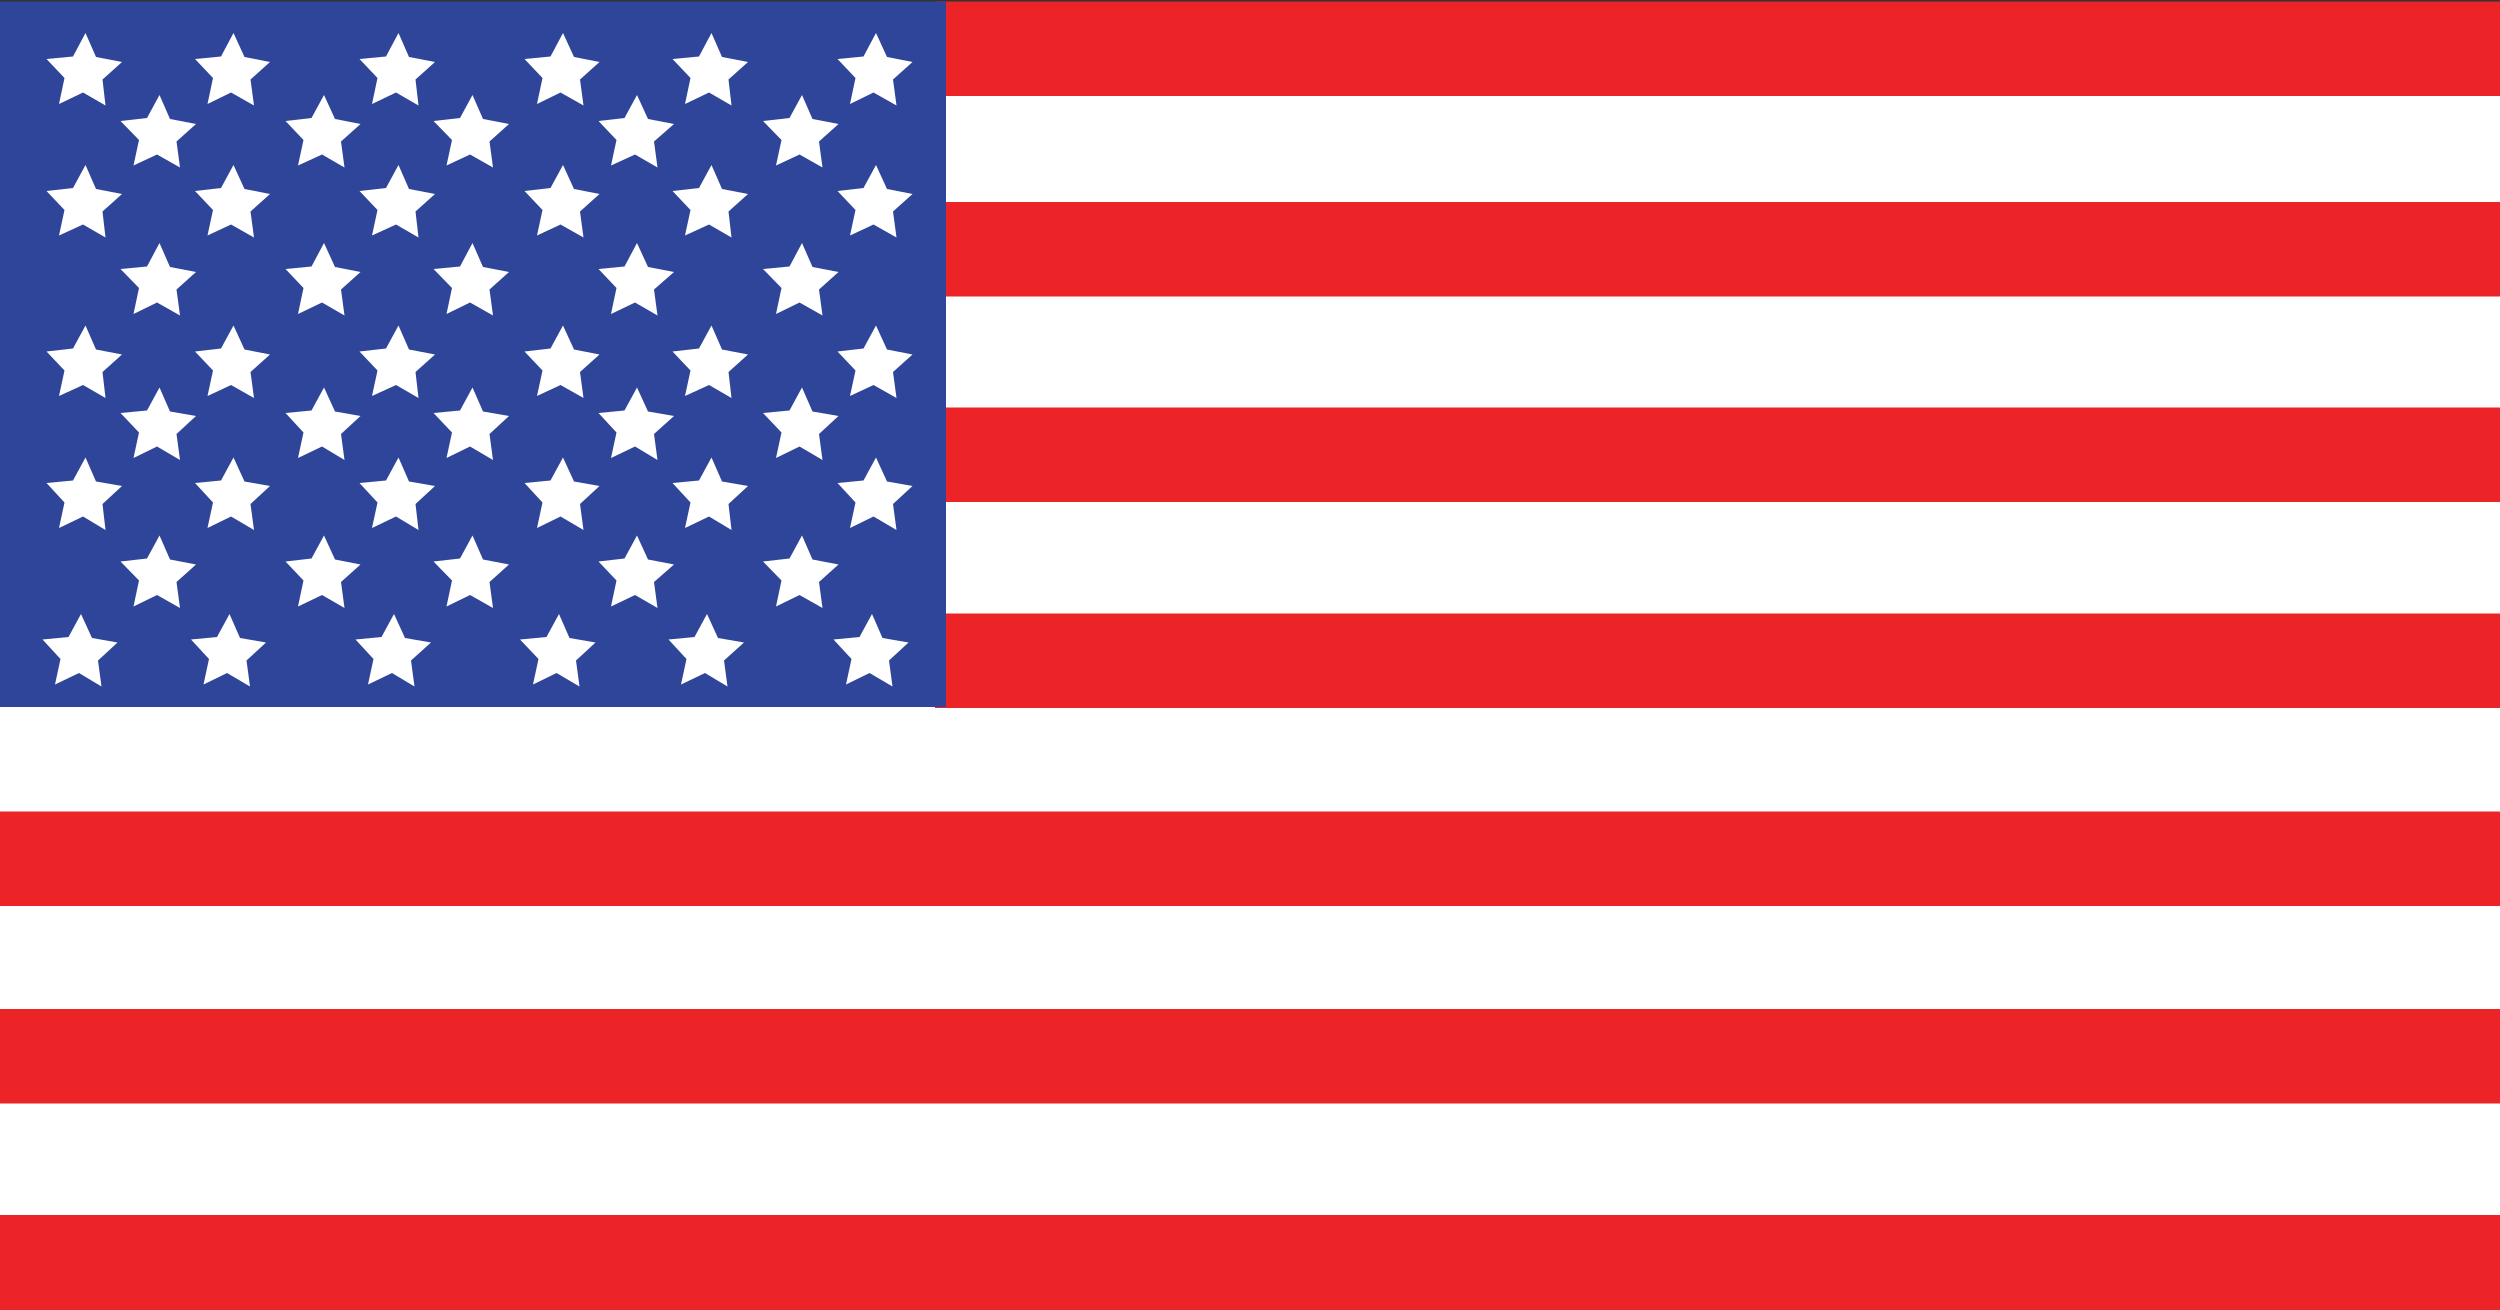
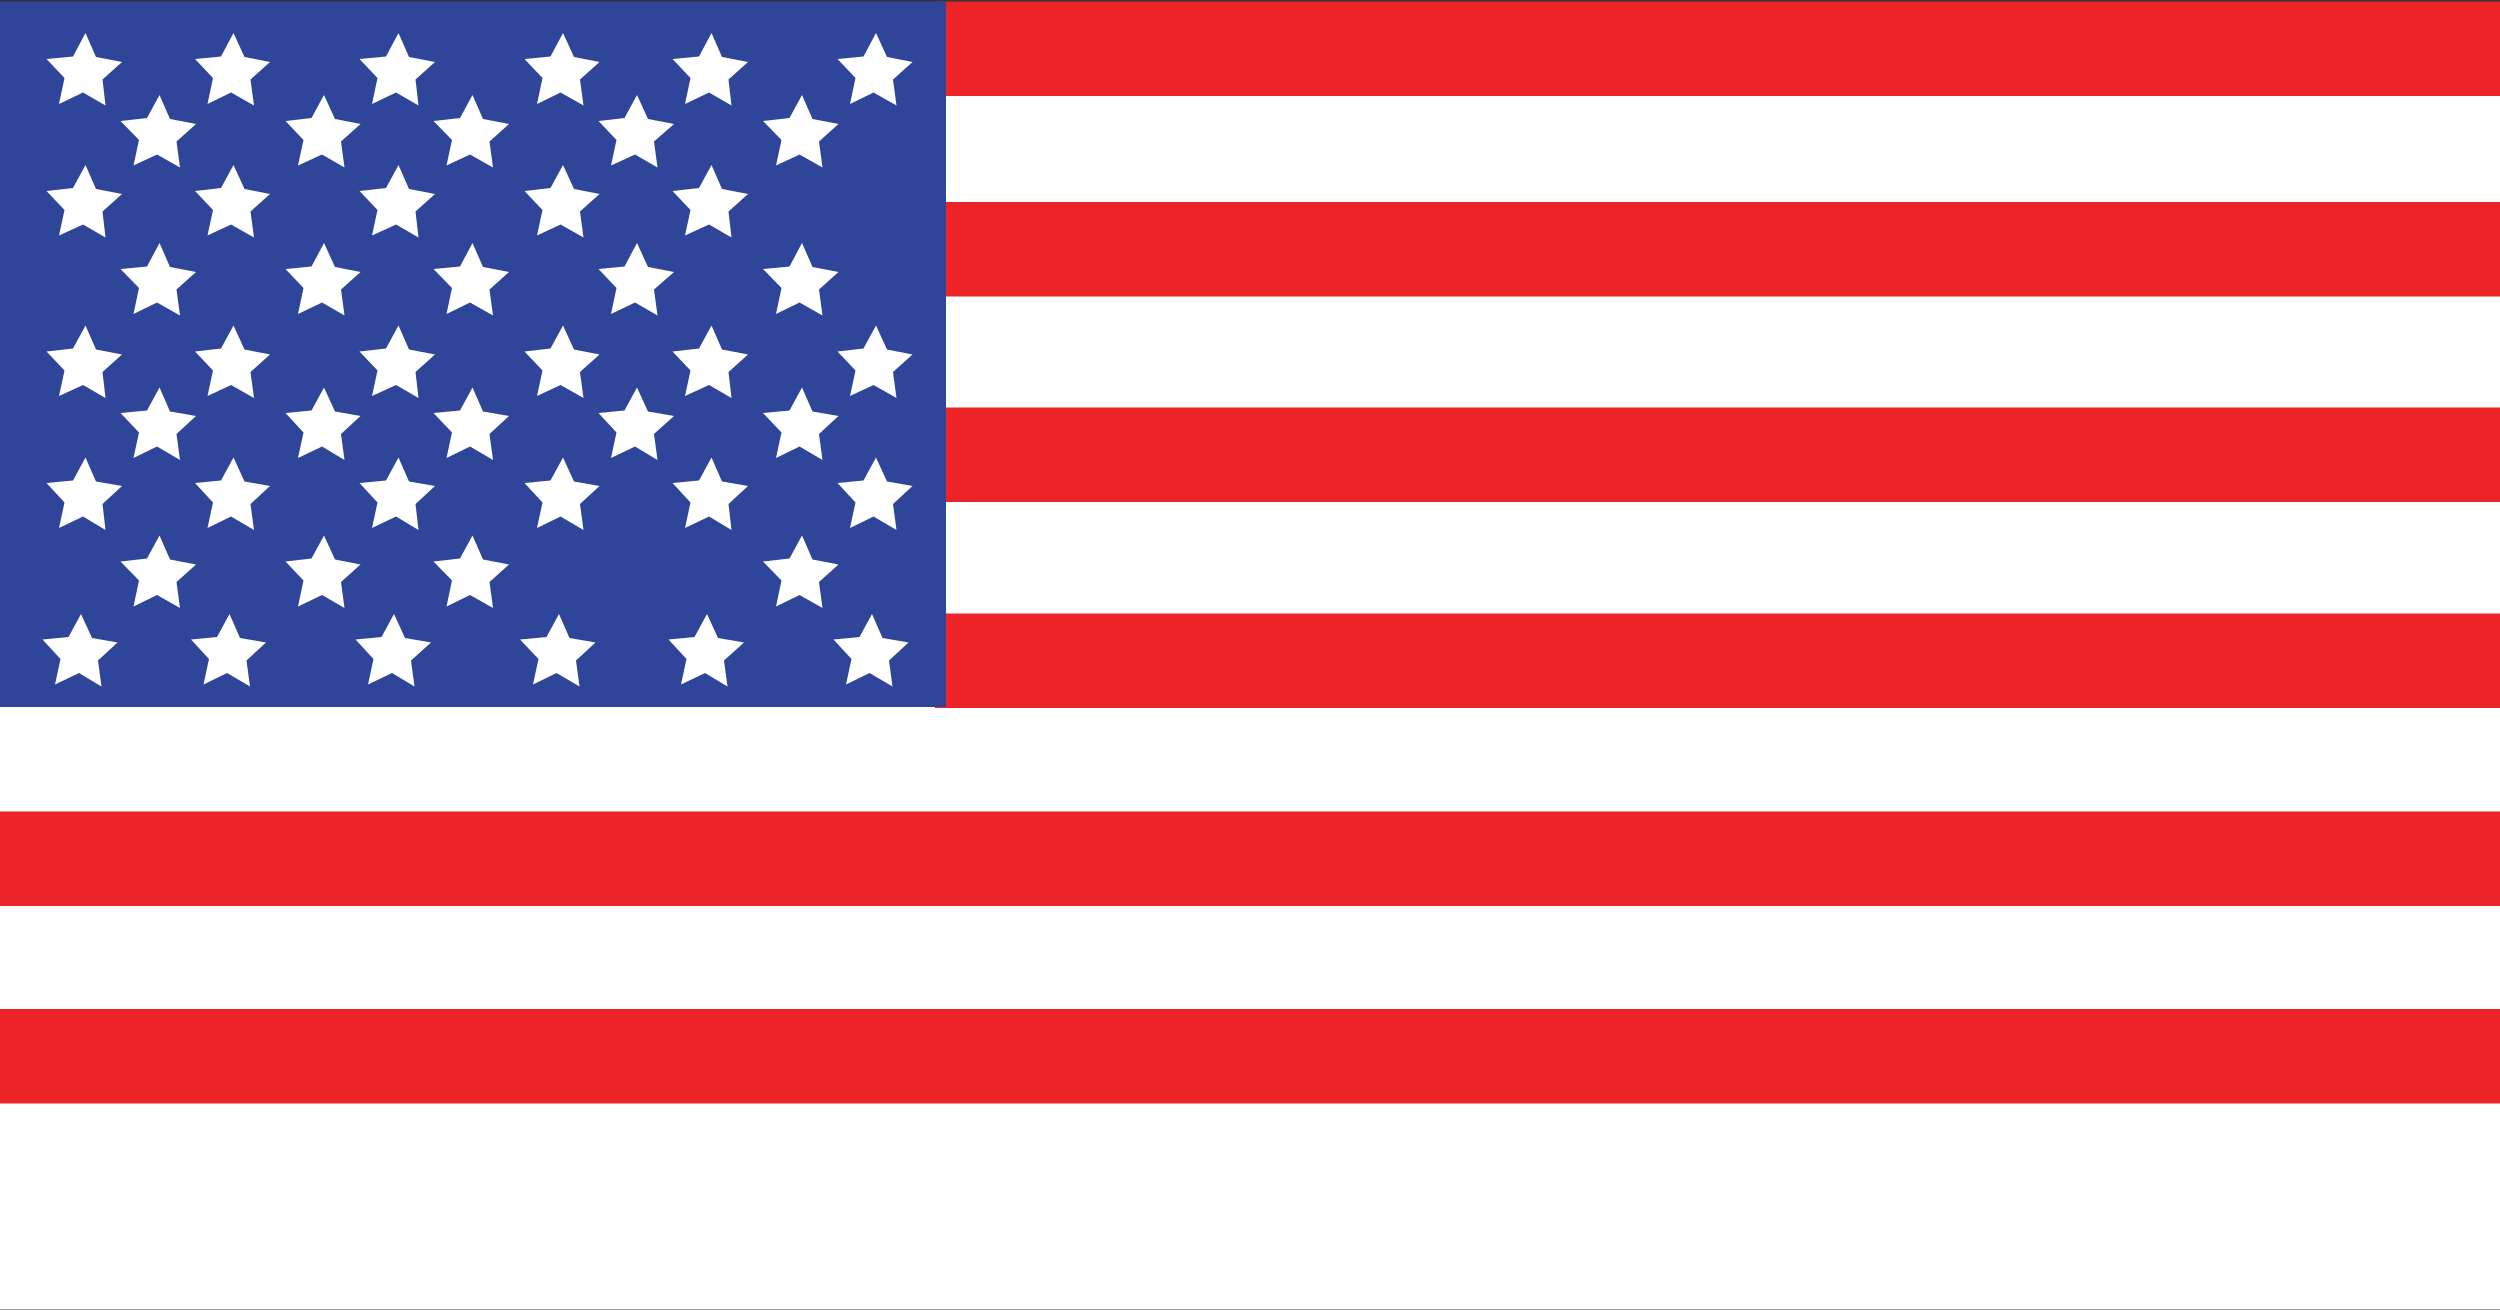
<svg xmlns="http://www.w3.org/2000/svg" xmlns:ns1="https://ian.umces.edu/media-library/" x="0px" y="0px" width="500" height="262" viewBox="0 0 500 262" xml:space="preserve">
  <rect x="0" y="0" width="500" height="262" fill="#333333" stroke="none" />
  <title>Flag: United States of America</title>
  <desc>
    <ns1:title>Flag: United States of America</ns1:title>
    <ns1:descr>Illustration of the flag for the United States of America</ns1:descr>
    <ns1:scene>
      <ns1:contains>american, flag, united, states, america, patriotism, nationality</ns1:contains>
      <ns1:when>2014-08-13</ns1:when>
    </ns1:scene>
  </desc>
  <g>
    <rect y="0.8" fill="#FFFFFF" width="500" height="261.1" />
    <rect x="187" y="0.3" fill="#EC2427" width="313" height="18.9" />
    <rect x="187" y="40.4" fill="#EC2427" width="313" height="18.9" />
    <rect x="187" y="81.5" fill="#EC2427" width="313" height="18.9" />
    <rect x="187" y="122.7" fill="#EC2427" width="313" height="18.9" />
    <rect y="162.3" fill="#EC2427" width="500" height="18.9" />
    <rect y="201.8" fill="#EC2427" width="500" height="18.9" />
-     <rect y="243" fill="#EC2427" width="500" height="19" />
    <rect y="0.3" fill="#2F459A" width="189.2" height="141.1" />
    <polygon fill="#FFFFFF" points="21.1,21.1 16.6,18.5 11.8,20.8 12.9,15.6 9.3,11.8 14.6,11.3 17.1,6.6 19.2,11.4 24.4,12.4    20.5,15.9  " />
    <polygon fill="#FFFFFF" points="50.8,21.1 46.2,18.5 41.5,20.8 42.6,15.6 39,11.8 44.2,11.3 46.7,6.6 48.9,11.4 54,12.4 50.1,15.9     " />
    <polygon fill="#FFFFFF" points="83.7,21.1 79.2,18.5 74.4,20.8 75.5,15.6 71.9,11.8 77.2,11.3 79.7,6.6 81.8,11.4 87,12.4    83.1,15.9  " />
    <polygon fill="#FFFFFF" points="116.7,21.1 112.1,18.5 107.4,20.8 108.5,15.6 104.9,11.8 110.1,11.3 112.6,6.6 114.8,11.4    119.9,12.4 116,15.9  " />
    <polygon fill="#FFFFFF" points="146.3,21.1 141.8,18.5 137,20.8 138.1,15.6 134.5,11.8 139.8,11.3 142.3,6.6 144.4,11.4    149.6,12.4 145.7,15.9  " />
    <polygon fill="#FFFFFF" points="179.3,21.1 174.7,18.5 170,20.8 171.1,15.6 167.5,11.8 172.7,11.3 175.2,6.6 177.4,11.4    182.5,12.4 178.6,15.9  " />
    <polygon fill="#FFFFFF" points="36,33.5 31.4,30.9 26.7,33.1 27.8,28 24.1,24.2 29.4,23.6 31.9,19 34,23.8 39.2,24.8 35.3,28.3     " />
    <polygon fill="#FFFFFF" points="68.9,33.5 64.4,30.9 59.6,33.1 60.7,28 57.1,24.2 62.3,23.6 64.8,19 67,23.8 72.1,24.8 68.2,28.3     " />
    <polygon fill="#FFFFFF" points="98.6,33.5 94,30.9 89.3,33.1 90.4,28 86.7,24.2 92,23.6 94.5,19 96.6,23.8 101.8,24.8 97.9,28.3     " />
    <polygon fill="#FFFFFF" points="131.5,33.5 127,30.9 122.2,33.1 123.3,28 119.7,24.2 124.9,23.6 127.4,19 129.6,23.8 134.8,24.8    130.8,28.3  " />
    <polygon fill="#FFFFFF" points="164.5,33.5 159.9,30.9 155.2,33.1 156.3,28 152.6,24.2 157.9,23.6 160.4,19 162.5,23.8 167.7,24.8    163.8,28.3  " />
    <polygon fill="#FFFFFF" points="21.1,47.5 16.6,44.9 11.8,47.1 12.9,42 9.3,38.2 14.6,37.6 17.1,33 19.2,37.8 24.4,38.8 20.5,42.3     " />
    <polygon fill="#FFFFFF" points="50.8,47.5 46.2,44.9 41.5,47.1 42.6,42 39,38.2 44.2,37.6 46.7,33 48.9,37.8 54,38.8 50.1,42.3     " />
    <polygon fill="#FFFFFF" points="83.7,47.5 79.2,44.9 74.4,47.1 75.5,42 71.9,38.2 77.2,37.6 79.7,33 81.8,37.8 87,38.8 83.1,42.3     " />
    <polygon fill="#FFFFFF" points="116.7,47.5 112.1,44.9 107.4,47.1 108.5,42 104.9,38.2 110.1,37.6 112.6,33 114.8,37.8 119.9,38.8    116,42.3  " />
    <polygon fill="#FFFFFF" points="146.3,47.5 141.8,44.9 137,47.1 138.1,42 134.5,38.2 139.8,37.6 142.3,33 144.4,37.8 149.6,38.8    145.7,42.3  " />
-     <polygon fill="#FFFFFF" points="179.3,47.5 174.7,44.9 170,47.1 171.1,42 167.5,38.2 172.7,37.6 175.2,33 177.4,37.8 182.5,38.8    178.6,42.3  " />
    <polygon fill="#FFFFFF" points="36,63.1 31.4,60.5 26.7,62.8 27.8,57.6 24.1,53.8 29.4,53.3 31.9,48.6 34,53.4 39.2,54.4    35.3,57.9  " />
    <polygon fill="#FFFFFF" points="68.9,63.1 64.4,60.5 59.6,62.8 60.7,57.6 57.1,53.8 62.3,53.3 64.8,48.6 67,53.4 72.1,54.4    68.2,57.9  " />
    <polygon fill="#FFFFFF" points="98.6,63.1 94,60.5 89.3,62.8 90.4,57.6 86.7,53.8 92,53.3 94.5,48.6 96.6,53.4 101.8,54.4    97.9,57.9  " />
    <polygon fill="#FFFFFF" points="131.5,63.1 127,60.5 122.2,62.8 123.3,57.6 119.7,53.8 124.9,53.3 127.4,48.6 129.6,53.4    134.8,54.4 130.8,57.9  " />
    <polygon fill="#FFFFFF" points="164.5,63.1 159.9,60.5 155.2,62.8 156.3,57.6 152.6,53.8 157.9,53.3 160.4,48.6 162.5,53.4    167.7,54.4 163.8,57.9  " />
    <polygon fill="#FFFFFF" points="21.1,79.6 16.6,77 11.8,79.2 12.9,74.1 9.3,70.3 14.6,69.7 17.1,65.1 19.2,69.9 24.4,70.9    20.5,74.4  " />
    <polygon fill="#FFFFFF" points="50.8,79.6 46.2,77 41.5,79.2 42.6,74.1 39,70.3 44.2,69.7 46.7,65.1 48.9,69.9 54,70.9 50.1,74.4     " />
    <polygon fill="#FFFFFF" points="83.7,79.6 79.2,77 74.4,79.2 75.5,74.1 71.9,70.3 77.2,69.7 79.7,65.1 81.8,69.9 87,70.9    83.1,74.4  " />
    <polygon fill="#FFFFFF" points="116.7,79.6 112.1,77 107.4,79.2 108.5,74.1 104.9,70.3 110.1,69.7 112.6,65.1 114.8,69.9    119.9,70.9 116,74.4  " />
    <polygon fill="#FFFFFF" points="146.3,79.6 141.8,77 137,79.2 138.1,74.1 134.5,70.3 139.8,69.7 142.3,65.1 144.4,69.9 149.6,70.9    145.7,74.4  " />
    <polygon fill="#FFFFFF" points="179.3,79.6 174.7,77 170,79.2 171.1,74.1 167.5,70.3 172.7,69.7 175.2,65.1 177.4,69.9 182.5,70.9    178.6,74.4  " />
    <polygon fill="#FFFFFF" points="36,92 31.4,89.3 26.7,91.6 27.8,86.5 24.1,82.6 29.4,82.1 31.9,77.5 34,82.3 39.2,83.2 35.3,86.8     " />
    <polygon fill="#FFFFFF" points="68.9,92 64.4,89.3 59.6,91.6 60.7,86.5 57.1,82.6 62.3,82.1 64.8,77.5 67,82.3 72.1,83.2    68.2,86.8  " />
    <polygon fill="#FFFFFF" points="98.6,92 94,89.3 89.3,91.6 90.4,86.5 86.7,82.6 92,82.1 94.5,77.5 96.6,82.3 101.8,83.2 97.9,86.8     " />
    <polygon fill="#FFFFFF" points="131.5,92 127,89.3 122.2,91.6 123.3,86.5 119.7,82.6 124.9,82.1 127.4,77.5 129.6,82.3 134.8,83.2    130.8,86.8  " />
    <polygon fill="#FFFFFF" points="164.5,92 159.9,89.3 155.2,91.6 156.3,86.5 152.6,82.6 157.9,82.1 160.4,77.5 162.5,82.3    167.7,83.2 163.8,86.8  " />
    <polygon fill="#FFFFFF" points="21.1,106 16.6,103.3 11.8,105.6 12.9,100.5 9.3,96.6 14.6,96.1 17.1,91.5 19.2,96.3 24.4,97.2    20.5,100.8  " />
    <polygon fill="#FFFFFF" points="50.8,106 46.2,103.3 41.5,105.6 42.6,100.5 39,96.6 44.2,96.1 46.7,91.5 48.9,96.3 54,97.2    50.1,100.8  " />
    <polygon fill="#FFFFFF" points="83.7,106 79.2,103.3 74.4,105.6 75.5,100.5 71.9,96.6 77.2,96.1 79.7,91.5 81.8,96.3 87,97.2    83.1,100.8  " />
    <polygon fill="#FFFFFF" points="116.7,106 112.1,103.3 107.4,105.6 108.5,100.5 104.9,96.6 110.1,96.1 112.6,91.5 114.8,96.3    119.9,97.2 116,100.8  " />
    <polygon fill="#FFFFFF" points="146.3,106 141.8,103.3 137,105.6 138.1,100.5 134.5,96.6 139.8,96.1 142.3,91.5 144.4,96.3    149.6,97.2 145.7,100.8  " />
    <polygon fill="#FFFFFF" points="179.3,106 174.7,103.3 170,105.6 171.1,100.5 167.5,96.6 172.7,96.1 175.2,91.5 177.4,96.3    182.5,97.2 178.6,100.8  " />
    <polygon fill="#FFFFFF" points="36,121.6 31.4,119 26.7,121.3 27.8,116.1 24.1,112.3 29.4,111.7 31.9,107.1 34,111.9 39.2,112.9    35.3,116.4  " />
    <polygon fill="#FFFFFF" points="68.9,121.6 64.4,119 59.6,121.3 60.7,116.1 57.1,112.3 62.3,111.7 64.8,107.1 67,111.9 72.1,112.9    68.2,116.4  " />
    <polygon fill="#FFFFFF" points="98.6,121.6 94,119 89.3,121.3 90.4,116.1 86.7,112.3 92,111.7 94.5,107.1 96.6,111.9 101.8,112.9    97.9,116.4  " />
-     <polygon fill="#FFFFFF" points="131.5,121.6 127,119 122.2,121.3 123.3,116.1 119.7,112.3 124.9,111.7 127.4,107.1 129.6,111.9    134.8,112.9 130.8,116.4  " />
    <polygon fill="#FFFFFF" points="164.5,121.6 159.9,119 155.2,121.3 156.3,116.1 152.6,112.3 157.9,111.7 160.4,107.1 162.5,111.9    167.7,112.9 163.8,116.4  " />
    <polygon fill="#FFFFFF" points="20.3,137.3 15.8,134.6 11,136.9 12.1,131.8 8.5,127.9 13.7,127.4 16.2,122.8 18.4,127.6    23.5,128.5 19.6,132.1  " />
    <polygon fill="#FFFFFF" points="50,137.3 45.4,134.6 40.7,136.9 41.8,131.8 38.2,127.9 43.4,127.4 45.9,122.8 48,127.6 53.2,128.5    49.3,132.1  " />
    <polygon fill="#FFFFFF" points="82.9,137.3 78.4,134.6 73.6,136.9 74.7,131.8 71.1,127.9 76.3,127.4 78.8,122.8 81,127.6    86.2,128.5 82.2,132.1  " />
    <polygon fill="#FFFFFF" points="115.9,137.3 111.3,134.6 106.6,136.9 107.7,131.8 104,127.9 109.3,127.4 111.8,122.8 113.9,127.6    119.1,128.5 115.2,132.1  " />
    <polygon fill="#FFFFFF" points="145.5,137.3 141,134.6 136.2,136.9 137.3,131.8 133.7,127.9 138.9,127.4 141.4,122.8 143.6,127.6    148.8,128.5 144.8,132.1  " />
    <polygon fill="#FFFFFF" points="178.5,137.3 173.9,134.6 169.2,136.9 170.3,131.8 166.7,127.9 171.9,127.4 174.4,122.8    176.5,127.6 181.7,128.5 177.8,132.1  " />
  </g>
</svg>